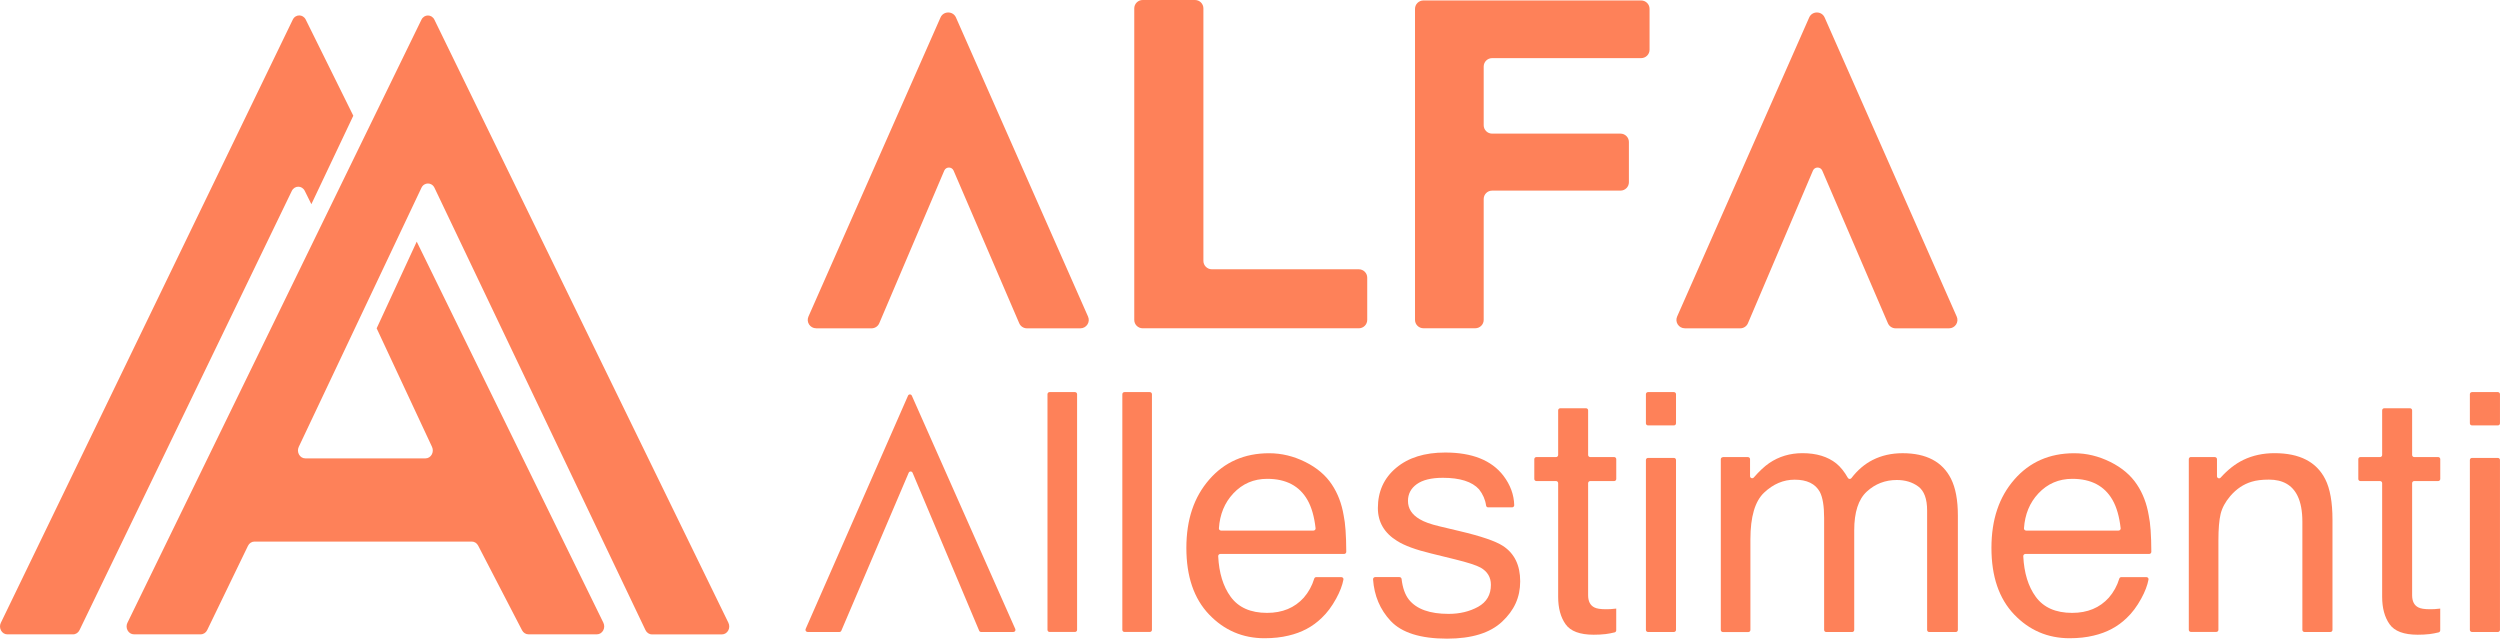
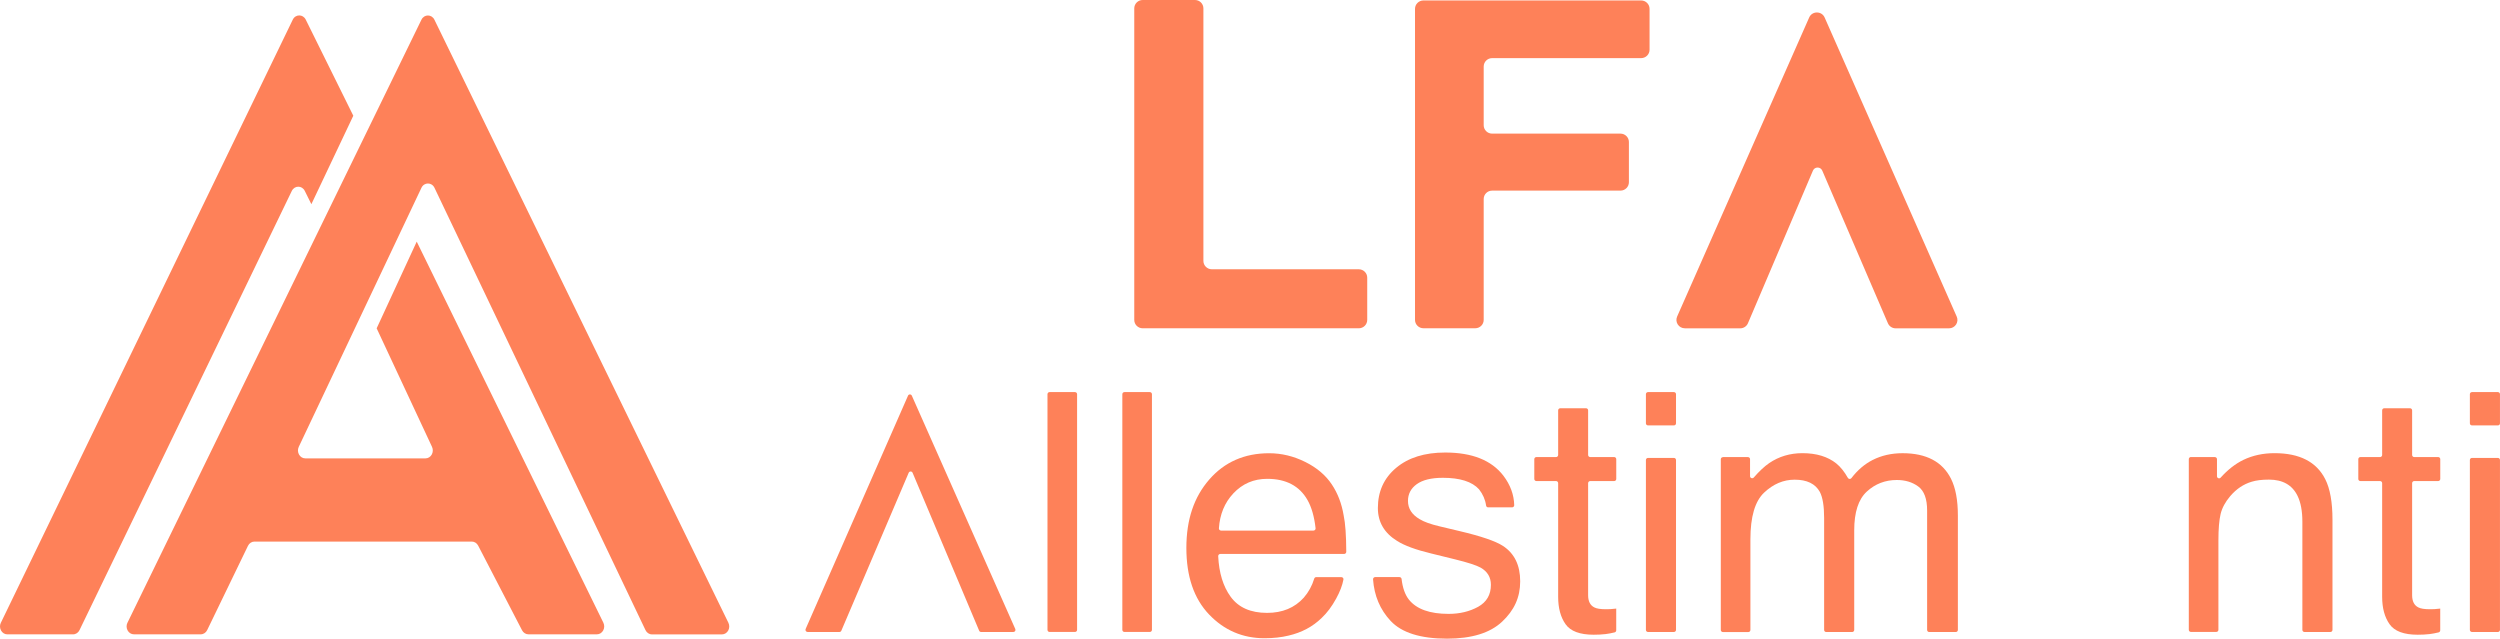
<svg xmlns="http://www.w3.org/2000/svg" width="274" height="70" viewBox="0 0 274 70" fill="none">
  <g clip-path="url(#clip0_19_2)">
-     <path fill-rule="evenodd" clip-rule="evenodd" d="M89.451 35.985H95.518C95.89 35.985 96.227 35.764 96.368 35.426L103.492 18.698C103.683 18.251 104.321 18.251 104.513 18.698L111.708 35.429C111.852 35.767 112.189 35.985 112.557 35.985H118.405C119.07 35.985 119.521 35.305 119.25 34.699L104.772 1.915C104.447 1.185 103.402 1.185 103.081 1.915L88.606 34.695C88.339 35.301 88.786 35.981 89.451 35.981" fill="#FE8159" />
    <path fill-rule="evenodd" clip-rule="evenodd" d="M184.658 35.985H190.725C191.097 35.985 191.434 35.764 191.575 35.426L198.699 18.698C198.89 18.251 199.528 18.251 199.72 18.698L206.915 35.429C207.059 35.767 207.396 35.985 207.764 35.985H213.612C214.277 35.985 214.728 35.305 214.457 34.699L199.979 1.915C199.654 1.185 198.609 1.185 198.288 1.915L183.813 34.695C183.546 35.301 183.993 35.981 184.658 35.981" fill="#FE8159" />
    <path fill-rule="evenodd" clip-rule="evenodd" d="M125.243 0H130.97C131.479 0 131.893 0.412 131.893 0.917V28.596C131.893 29.101 132.308 29.513 132.817 29.513H148.925C149.433 29.513 149.848 29.924 149.848 30.43V35.064C149.848 35.569 149.433 35.981 148.925 35.981H125.239C124.73 35.981 124.315 35.569 124.315 35.064V0.917C124.315 0.412 124.73 0 125.239 0" fill="#FE8159" />
    <path fill-rule="evenodd" clip-rule="evenodd" d="M179.867 6.371H163.536C163.028 6.371 162.613 6.783 162.613 7.288V13.729C162.613 14.234 163.028 14.645 163.536 14.645H177.604C178.113 14.645 178.528 15.057 178.528 15.562V19.975C178.528 20.48 178.113 20.892 177.604 20.892H163.536C163.028 20.892 162.613 21.304 162.613 21.809V35.06C162.613 35.565 162.198 35.977 161.689 35.977H156.009C155.5 35.977 155.085 35.565 155.085 35.06V0.967C155.085 0.462 155.5 0.05 156.009 0.05H179.867C180.376 0.05 180.791 0.462 180.791 0.967V5.454C180.791 5.959 180.376 6.371 179.867 6.371Z" fill="#FE8159" />
    <path fill-rule="evenodd" clip-rule="evenodd" d="M115.035 42.974H117.818C117.947 42.974 118.049 43.075 118.049 43.203V69.033C118.049 69.161 117.947 69.262 117.818 69.262H115.035C114.905 69.262 114.804 69.161 114.804 69.033V43.203C114.804 43.075 114.905 42.974 115.035 42.974Z" fill="#FE8159" />
    <path fill-rule="evenodd" clip-rule="evenodd" d="M123.239 42.974H126.022C126.151 42.974 126.253 43.075 126.253 43.203V69.033C126.253 69.161 126.151 69.262 126.022 69.262H123.239C123.11 69.262 123.008 69.161 123.008 69.033V43.203C123.008 43.075 123.11 42.974 123.239 42.974Z" fill="#FE8159" />
    <path fill-rule="evenodd" clip-rule="evenodd" d="M143.957 58.151C144.094 58.151 144.204 58.031 144.188 57.895C144.043 56.621 143.75 55.591 143.304 54.807C142.423 53.257 140.951 52.48 138.888 52.48C137.409 52.48 136.172 53.012 135.17 54.08C134.219 55.094 133.694 56.368 133.592 57.907C133.584 58.039 133.694 58.151 133.827 58.151H143.961H143.957ZM143.053 50.627C144.333 51.264 145.304 52.091 145.973 53.105C146.619 54.072 147.05 55.199 147.265 56.489C147.449 57.336 147.543 58.664 147.551 60.478C147.551 60.607 147.449 60.712 147.32 60.712H133.749C133.616 60.712 133.51 60.824 133.514 60.956C133.604 62.794 134.058 64.278 134.88 65.404C135.737 66.581 137.068 67.172 138.869 67.172C140.552 67.172 141.894 66.616 142.897 65.501C143.421 64.895 143.801 64.2 144.04 63.415C144.071 63.318 144.157 63.252 144.259 63.252H147.01C147.151 63.252 147.269 63.377 147.241 63.516C147.124 64.15 146.858 64.849 146.443 65.606C145.969 66.473 145.437 67.18 144.854 67.727C143.875 68.683 142.666 69.328 141.221 69.662C140.446 69.852 139.569 69.95 138.591 69.95C136.203 69.95 134.176 69.083 132.516 67.347C130.856 65.61 130.026 63.178 130.026 60.055C130.026 56.932 130.864 54.476 132.535 52.557C134.207 50.638 136.395 49.675 139.096 49.675C140.458 49.675 141.777 49.993 143.057 50.63L143.053 50.627Z" fill="#FE8159" />
    <path fill-rule="evenodd" clip-rule="evenodd" d="M153.387 63.252C153.504 63.252 153.602 63.342 153.614 63.458C153.727 64.433 153.997 65.187 154.42 65.723C155.254 66.76 156.702 67.281 158.765 67.281C159.99 67.281 161.07 67.02 162.006 66.504C162.938 65.983 163.403 65.183 163.403 64.095C163.403 63.272 163.032 62.646 162.284 62.215C161.806 61.951 160.867 61.648 159.462 61.302L156.843 60.657C155.168 60.253 153.935 59.799 153.14 59.297C151.723 58.427 151.015 57.223 151.015 55.681C151.015 53.867 151.68 52.398 153.015 51.279C154.35 50.157 156.142 49.597 158.397 49.597C161.344 49.597 163.47 50.444 164.773 52.138C165.537 53.144 165.932 54.224 165.959 55.374C165.959 55.502 165.854 55.607 165.725 55.607H163.098C162.981 55.607 162.891 55.522 162.875 55.405C162.785 54.76 162.527 54.17 162.104 53.63C161.341 52.787 160.018 52.367 158.135 52.367C156.878 52.367 155.927 52.6 155.281 53.062C154.635 53.525 154.314 54.139 154.314 54.9C154.314 55.731 154.737 56.399 155.587 56.897C156.076 57.196 156.8 57.456 157.755 57.681L159.943 58.202C162.319 58.761 163.912 59.305 164.719 59.83C165.983 60.653 166.613 61.947 166.613 63.715C166.613 65.482 165.952 66.896 164.632 68.135C163.313 69.375 161.301 69.996 158.597 69.996C155.688 69.996 153.629 69.347 152.416 68.054C151.257 66.814 150.615 65.296 150.486 63.497C150.478 63.365 150.584 63.248 150.721 63.248H153.387V63.252Z" fill="#FE8159" />
    <path fill-rule="evenodd" clip-rule="evenodd" d="M171.009 44.745H173.827C173.956 44.745 174.058 44.846 174.058 44.974V49.865C174.058 49.993 174.16 50.094 174.289 50.094H176.912C177.041 50.094 177.142 50.196 177.142 50.324V52.495C177.142 52.623 177.041 52.724 176.912 52.724H174.289C174.16 52.724 174.058 52.825 174.058 52.954V65.234C174.058 65.902 174.285 66.348 174.743 66.574C174.994 66.706 175.416 66.772 176.003 66.772C176.16 66.772 176.328 66.772 176.508 66.76C176.688 66.752 176.9 66.733 177.139 66.702V69.083C177.139 69.188 177.068 69.281 176.966 69.309C176.645 69.39 176.317 69.452 175.976 69.495C175.573 69.542 175.138 69.565 174.669 69.565C173.154 69.565 172.124 69.18 171.584 68.411C171.044 67.642 170.774 66.644 170.774 65.412V52.954C170.774 52.825 170.672 52.724 170.543 52.724H168.39C168.261 52.724 168.159 52.623 168.159 52.495V50.324C168.159 50.196 168.261 50.094 168.39 50.094H170.543C170.672 50.094 170.774 49.993 170.774 49.865V44.974C170.774 44.846 170.876 44.745 171.005 44.745" fill="#FE8159" />
    <path fill-rule="evenodd" clip-rule="evenodd" d="M180.623 50.188H183.46C183.59 50.188 183.691 50.289 183.691 50.417V69.037C183.691 69.165 183.59 69.266 183.46 69.266H180.623C180.493 69.266 180.392 69.165 180.392 69.037V50.417C180.392 50.289 180.493 50.188 180.623 50.188ZM180.623 42.974H183.46C183.59 42.974 183.691 43.075 183.691 43.203V46.396C183.691 46.524 183.59 46.625 183.46 46.625H180.623C180.493 46.625 180.392 46.524 180.392 46.396V43.203C180.392 43.075 180.493 42.974 180.623 42.974Z" fill="#FE8159" />
    <path fill-rule="evenodd" clip-rule="evenodd" d="M188.827 50.098H191.574C191.704 50.098 191.805 50.199 191.805 50.327V52.188C191.805 52.398 192.072 52.495 192.212 52.336C192.823 51.637 193.387 51.112 193.9 50.759C194.968 50.032 196.185 49.667 197.544 49.667C199.082 49.667 200.319 50.044 201.258 50.794C201.716 51.166 202.143 51.695 202.527 52.375C202.609 52.522 202.812 52.534 202.914 52.402C203.587 51.524 204.362 50.86 205.243 50.413C206.218 49.919 207.31 49.671 208.523 49.671C211.118 49.671 212.888 50.603 213.827 52.464C214.332 53.466 214.583 54.814 214.583 56.508V69.04C214.583 69.169 214.481 69.27 214.352 69.27H211.443C211.314 69.27 211.212 69.169 211.212 69.04V55.953C211.212 54.678 210.891 53.8 210.246 53.323C209.604 52.845 208.817 52.608 207.893 52.608C206.617 52.608 205.521 53.031 204.601 53.878C203.681 54.725 203.223 56.139 203.223 58.12V69.04C203.223 69.169 203.122 69.27 202.992 69.27H200.155C200.025 69.27 199.924 69.169 199.924 69.04V56.761C199.924 55.459 199.767 54.511 199.454 53.913C198.961 53.02 198.041 52.573 196.694 52.573C195.469 52.573 194.354 53.043 193.352 53.987C192.346 54.931 191.845 56.636 191.845 59.107V69.044C191.845 69.172 191.743 69.273 191.614 69.273H188.831C188.701 69.273 188.6 69.172 188.6 69.044V50.335C188.6 50.207 188.701 50.106 188.831 50.106" fill="#FE8159" />
-     <path fill-rule="evenodd" clip-rule="evenodd" d="M232.193 58.151C232.33 58.151 232.44 58.031 232.424 57.895C232.279 56.621 231.986 55.591 231.539 54.807C230.659 53.257 229.187 52.48 227.124 52.48C225.645 52.48 224.408 53.012 223.406 54.08C222.454 55.094 221.93 56.368 221.828 57.907C221.82 58.039 221.93 58.151 222.063 58.151H232.197H232.193ZM231.289 50.627C232.569 51.264 233.54 52.091 234.209 53.105C234.855 54.072 235.285 55.199 235.501 56.489C235.685 57.336 235.779 58.664 235.786 60.478C235.786 60.607 235.685 60.712 235.556 60.712H221.985C221.852 60.712 221.746 60.824 221.75 60.956C221.84 62.794 222.294 64.278 223.116 65.404C223.973 66.581 225.304 67.172 227.105 67.172C228.788 67.172 230.13 66.616 231.132 65.501C231.657 64.895 232.037 64.2 232.275 63.415C232.307 63.318 232.393 63.252 232.495 63.252H235.246C235.387 63.252 235.505 63.377 235.477 63.516C235.36 64.15 235.094 64.849 234.679 65.606C234.205 66.473 233.673 67.18 233.09 67.727C232.111 68.683 230.901 69.328 229.457 69.662C228.682 69.852 227.805 69.95 226.827 69.95C224.439 69.95 222.411 69.083 220.752 67.347C219.092 65.61 218.262 63.178 218.262 60.055C218.262 56.932 219.1 54.476 220.771 52.557C222.443 50.638 224.631 49.675 227.332 49.675C228.694 49.675 230.013 49.993 231.293 50.63L231.289 50.627Z" fill="#FE8159" />
    <path fill-rule="evenodd" clip-rule="evenodd" d="M240.127 50.098H242.75C242.879 50.098 242.981 50.199 242.981 50.327V52.196C242.981 52.406 243.239 52.507 243.38 52.351C244.175 51.469 245.009 50.821 245.881 50.401C246.903 49.912 248.038 49.667 249.291 49.667C252.031 49.667 253.882 50.615 254.845 52.514C255.374 53.552 255.64 55.04 255.64 56.97V69.037C255.64 69.165 255.538 69.266 255.409 69.266H252.571C252.442 69.266 252.34 69.165 252.34 69.037V57.184C252.34 56.015 252.164 55.075 251.816 54.356C251.24 53.163 250.191 52.565 248.676 52.565C247.905 52.565 247.275 52.643 246.782 52.798C245.893 53.062 245.11 53.587 244.437 54.371C243.897 55.005 243.545 55.657 243.38 56.329C243.22 57.005 243.138 57.969 243.138 59.22V69.029C243.138 69.157 243.036 69.258 242.907 69.258H240.124C239.994 69.258 239.893 69.157 239.893 69.029V50.32C239.893 50.191 239.994 50.09 240.124 50.09" fill="#FE8159" />
    <path fill-rule="evenodd" clip-rule="evenodd" d="M261.319 44.745H264.138C264.267 44.745 264.369 44.846 264.369 44.974V49.865C264.369 49.993 264.47 50.094 264.599 50.094H267.222C267.351 50.094 267.453 50.196 267.453 50.324V52.495C267.453 52.623 267.351 52.724 267.222 52.724H264.599C264.47 52.724 264.369 52.825 264.369 52.954V65.234C264.369 65.902 264.596 66.348 265.054 66.574C265.304 66.706 265.727 66.772 266.314 66.772C266.471 66.772 266.639 66.772 266.819 66.76C266.999 66.752 267.21 66.733 267.449 66.702V69.083C267.449 69.188 267.379 69.281 267.277 69.309C266.956 69.39 266.627 69.452 266.287 69.495C265.883 69.542 265.449 69.565 264.979 69.565C263.464 69.565 262.435 69.18 261.895 68.411C261.355 67.642 261.084 66.644 261.084 65.412V52.954C261.084 52.825 260.983 52.724 260.854 52.724H258.701C258.571 52.724 258.47 52.623 258.47 52.495V50.324C258.47 50.196 258.571 50.094 258.701 50.094H260.854C260.983 50.094 261.084 49.993 261.084 49.865V44.974C261.084 44.846 261.186 44.745 261.315 44.745" fill="#FE8159" />
    <path fill-rule="evenodd" clip-rule="evenodd" d="M270.929 50.188H273.767C273.896 50.188 273.997 50.289 273.997 50.417V69.037C273.997 69.165 273.896 69.266 273.767 69.266H270.929C270.8 69.266 270.698 69.165 270.698 69.037V50.417C270.698 50.289 270.8 50.188 270.929 50.188ZM270.929 42.974H273.767C273.896 42.974 273.997 43.075 273.997 43.203V46.396C273.997 46.524 273.896 46.625 273.767 46.625H270.929C270.8 46.625 270.698 46.524 270.698 46.396V43.203C270.698 43.075 270.8 42.974 270.929 42.974Z" fill="#FE8159" />
    <path fill-rule="evenodd" clip-rule="evenodd" d="M88.511 69.266H91.999C92.093 69.266 92.175 69.211 92.21 69.126L99.593 51.815C99.671 51.629 99.941 51.629 100.019 51.815L107.316 69.126C107.351 69.211 107.437 69.266 107.527 69.266H111.066C111.234 69.266 111.344 69.095 111.277 68.943L99.937 43.366C99.855 43.183 99.597 43.183 99.519 43.366L88.296 68.939C88.23 69.091 88.343 69.262 88.508 69.262" fill="#FE8159" />
    <path fill-rule="evenodd" clip-rule="evenodd" d="M0.092 68.26L32.087 2.156C32.385 1.538 33.203 1.535 33.508 2.148L38.722 12.684L34.126 22.38L33.402 20.92C33.097 20.306 32.283 20.31 31.981 20.927L8.715 69.06C8.578 69.347 8.304 69.526 8.002 69.526H0.804C0.201 69.526 -0.186 68.831 0.092 68.252" fill="#FE8159" />
    <path fill-rule="evenodd" clip-rule="evenodd" d="M13.968 68.256L46.19 2.16C46.492 1.542 47.31 1.542 47.611 2.16L79.833 68.256C80.115 68.835 79.728 69.53 79.121 69.53H71.457C71.156 69.53 70.882 69.347 70.745 69.06L47.619 20.582C47.318 19.952 46.488 19.956 46.19 20.582L32.745 48.972C32.471 49.551 32.858 50.238 33.461 50.238H46.633C47.231 50.238 47.619 49.554 47.349 48.976L41.282 35.985L45.673 26.483L66.129 68.248C66.411 68.827 66.024 69.522 65.421 69.522H57.917C57.628 69.522 57.358 69.351 57.217 69.079L52.406 59.799C52.265 59.523 51.995 59.356 51.705 59.356H27.891C27.593 59.356 27.316 59.535 27.178 59.822L22.708 69.056C22.571 69.344 22.297 69.522 21.996 69.522H14.68C14.073 69.522 13.686 68.827 13.968 68.248" fill="#FE8159" />
  </g>
  <defs>
    <clipPath id="clip0_19_2">
      <rect width="274" height="70" fill="white" />
    </clipPath>
  </defs>
</svg>